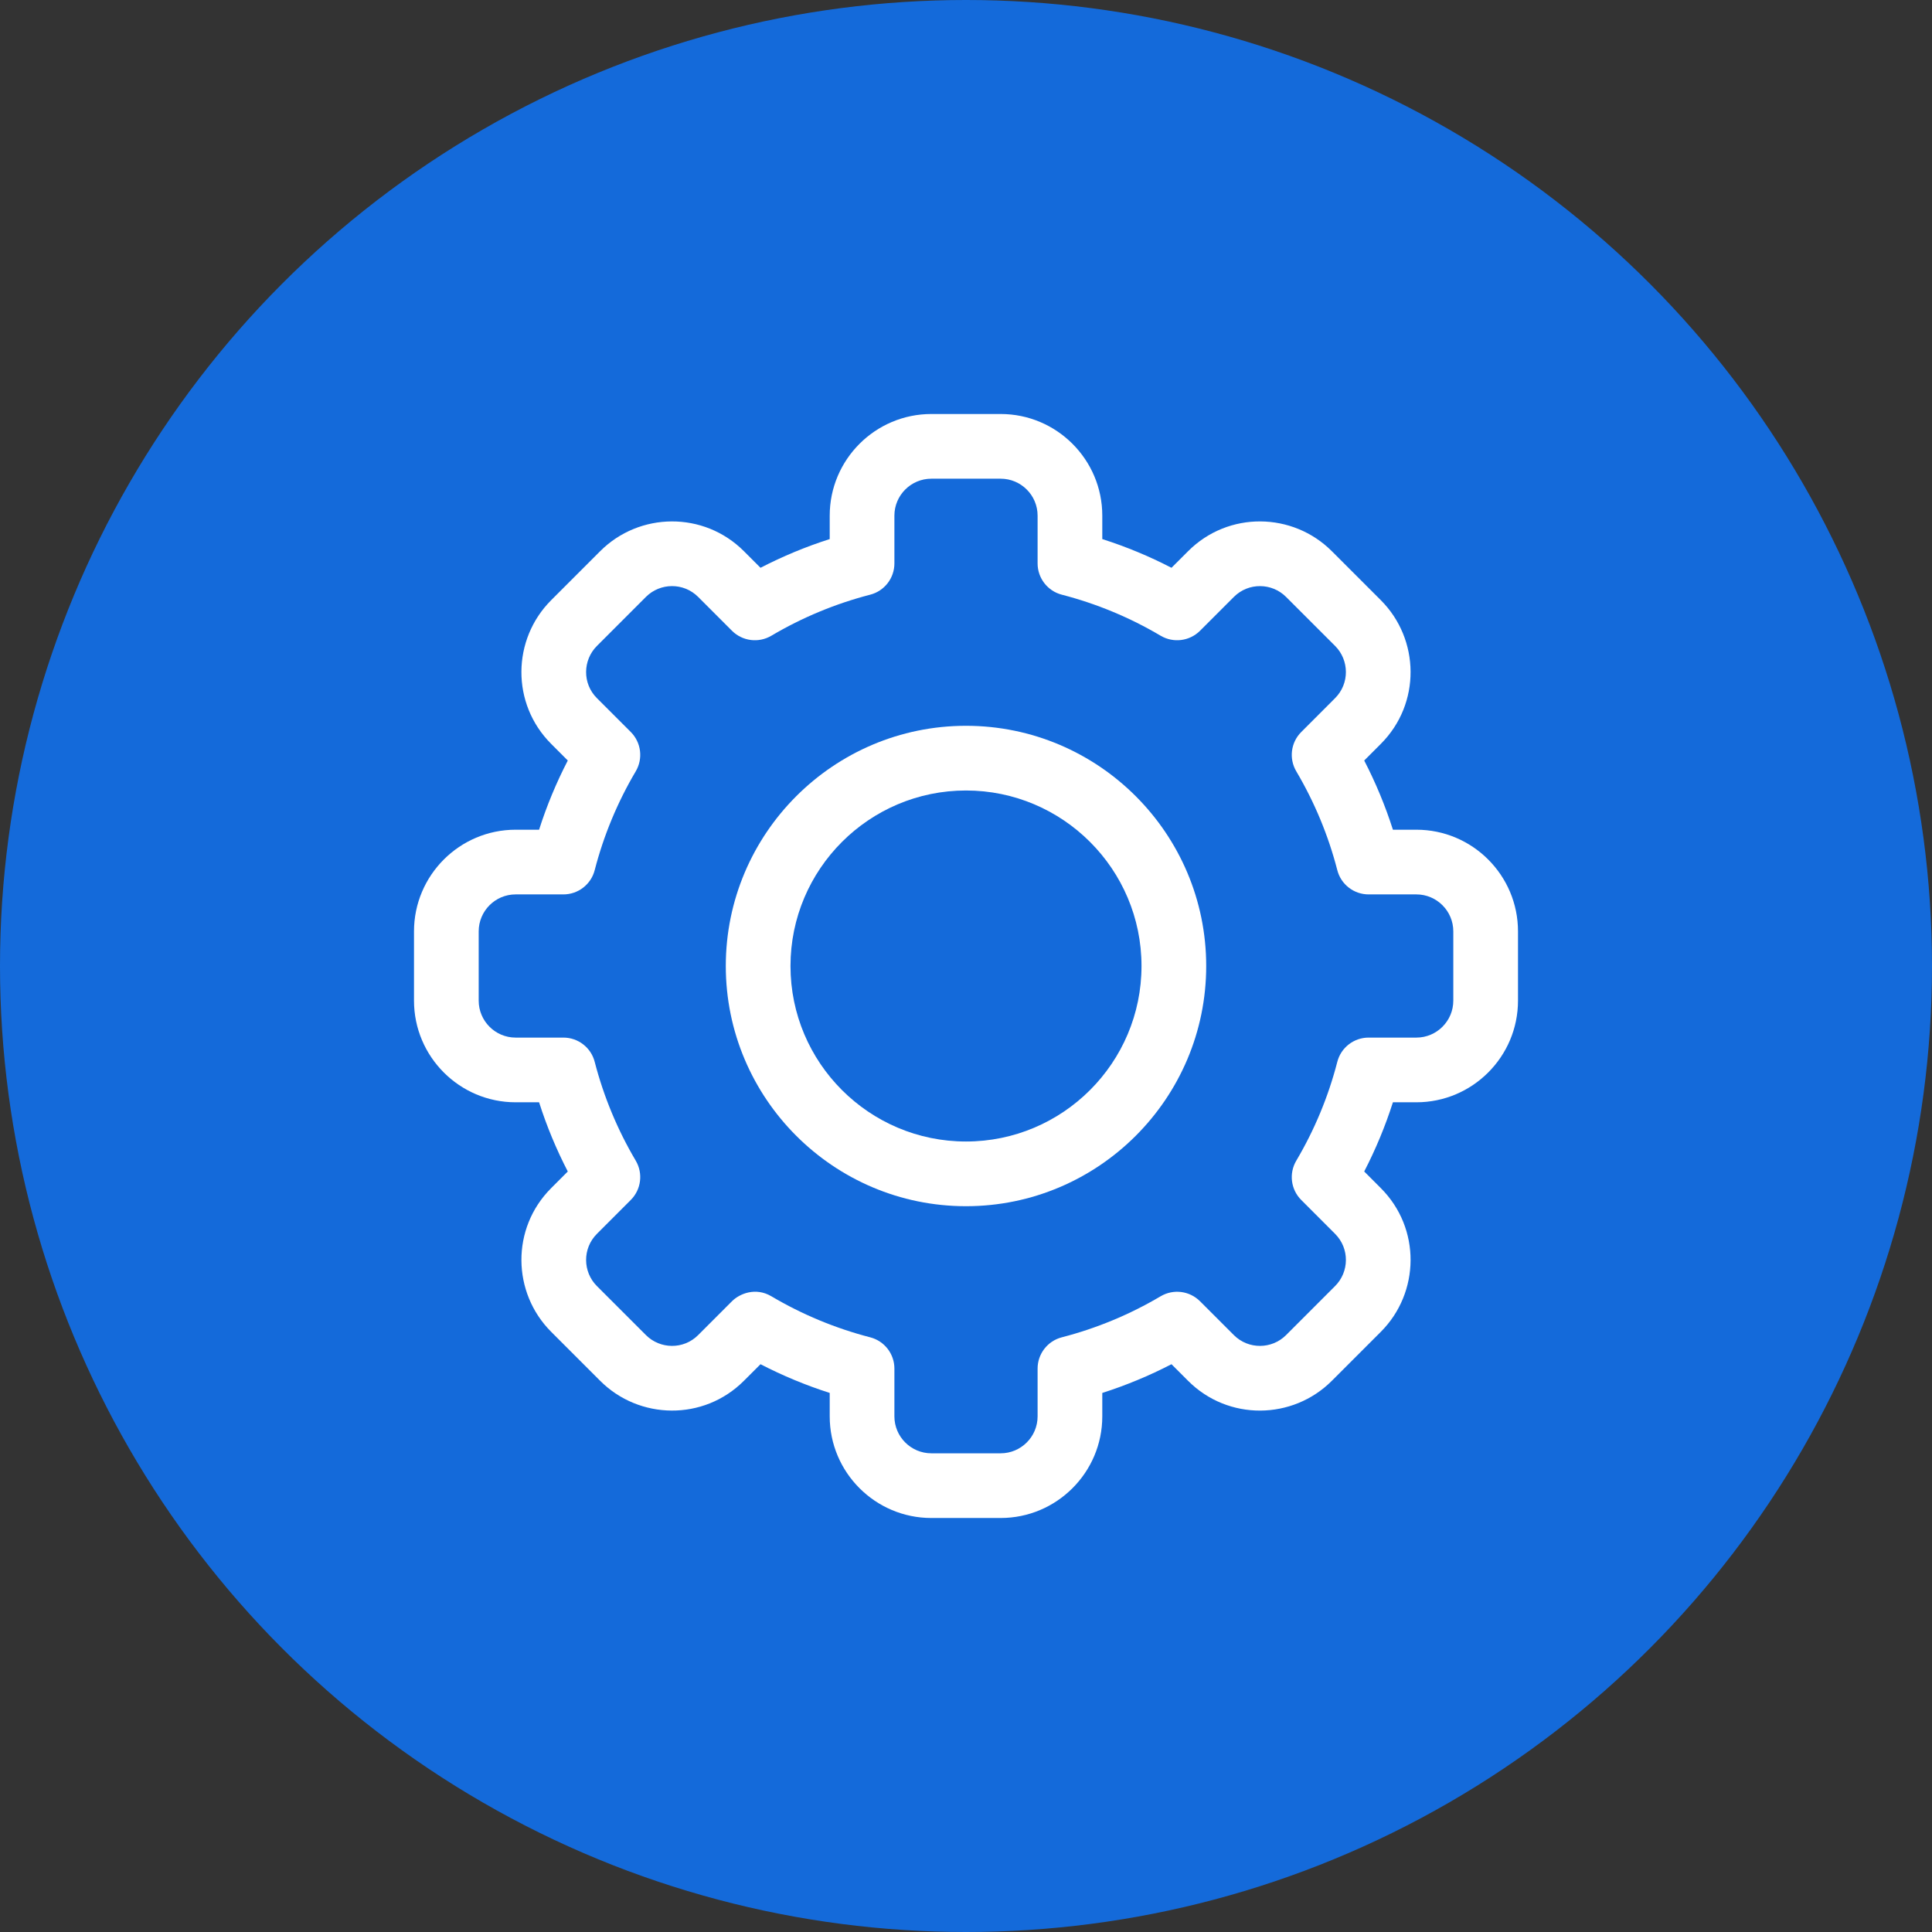
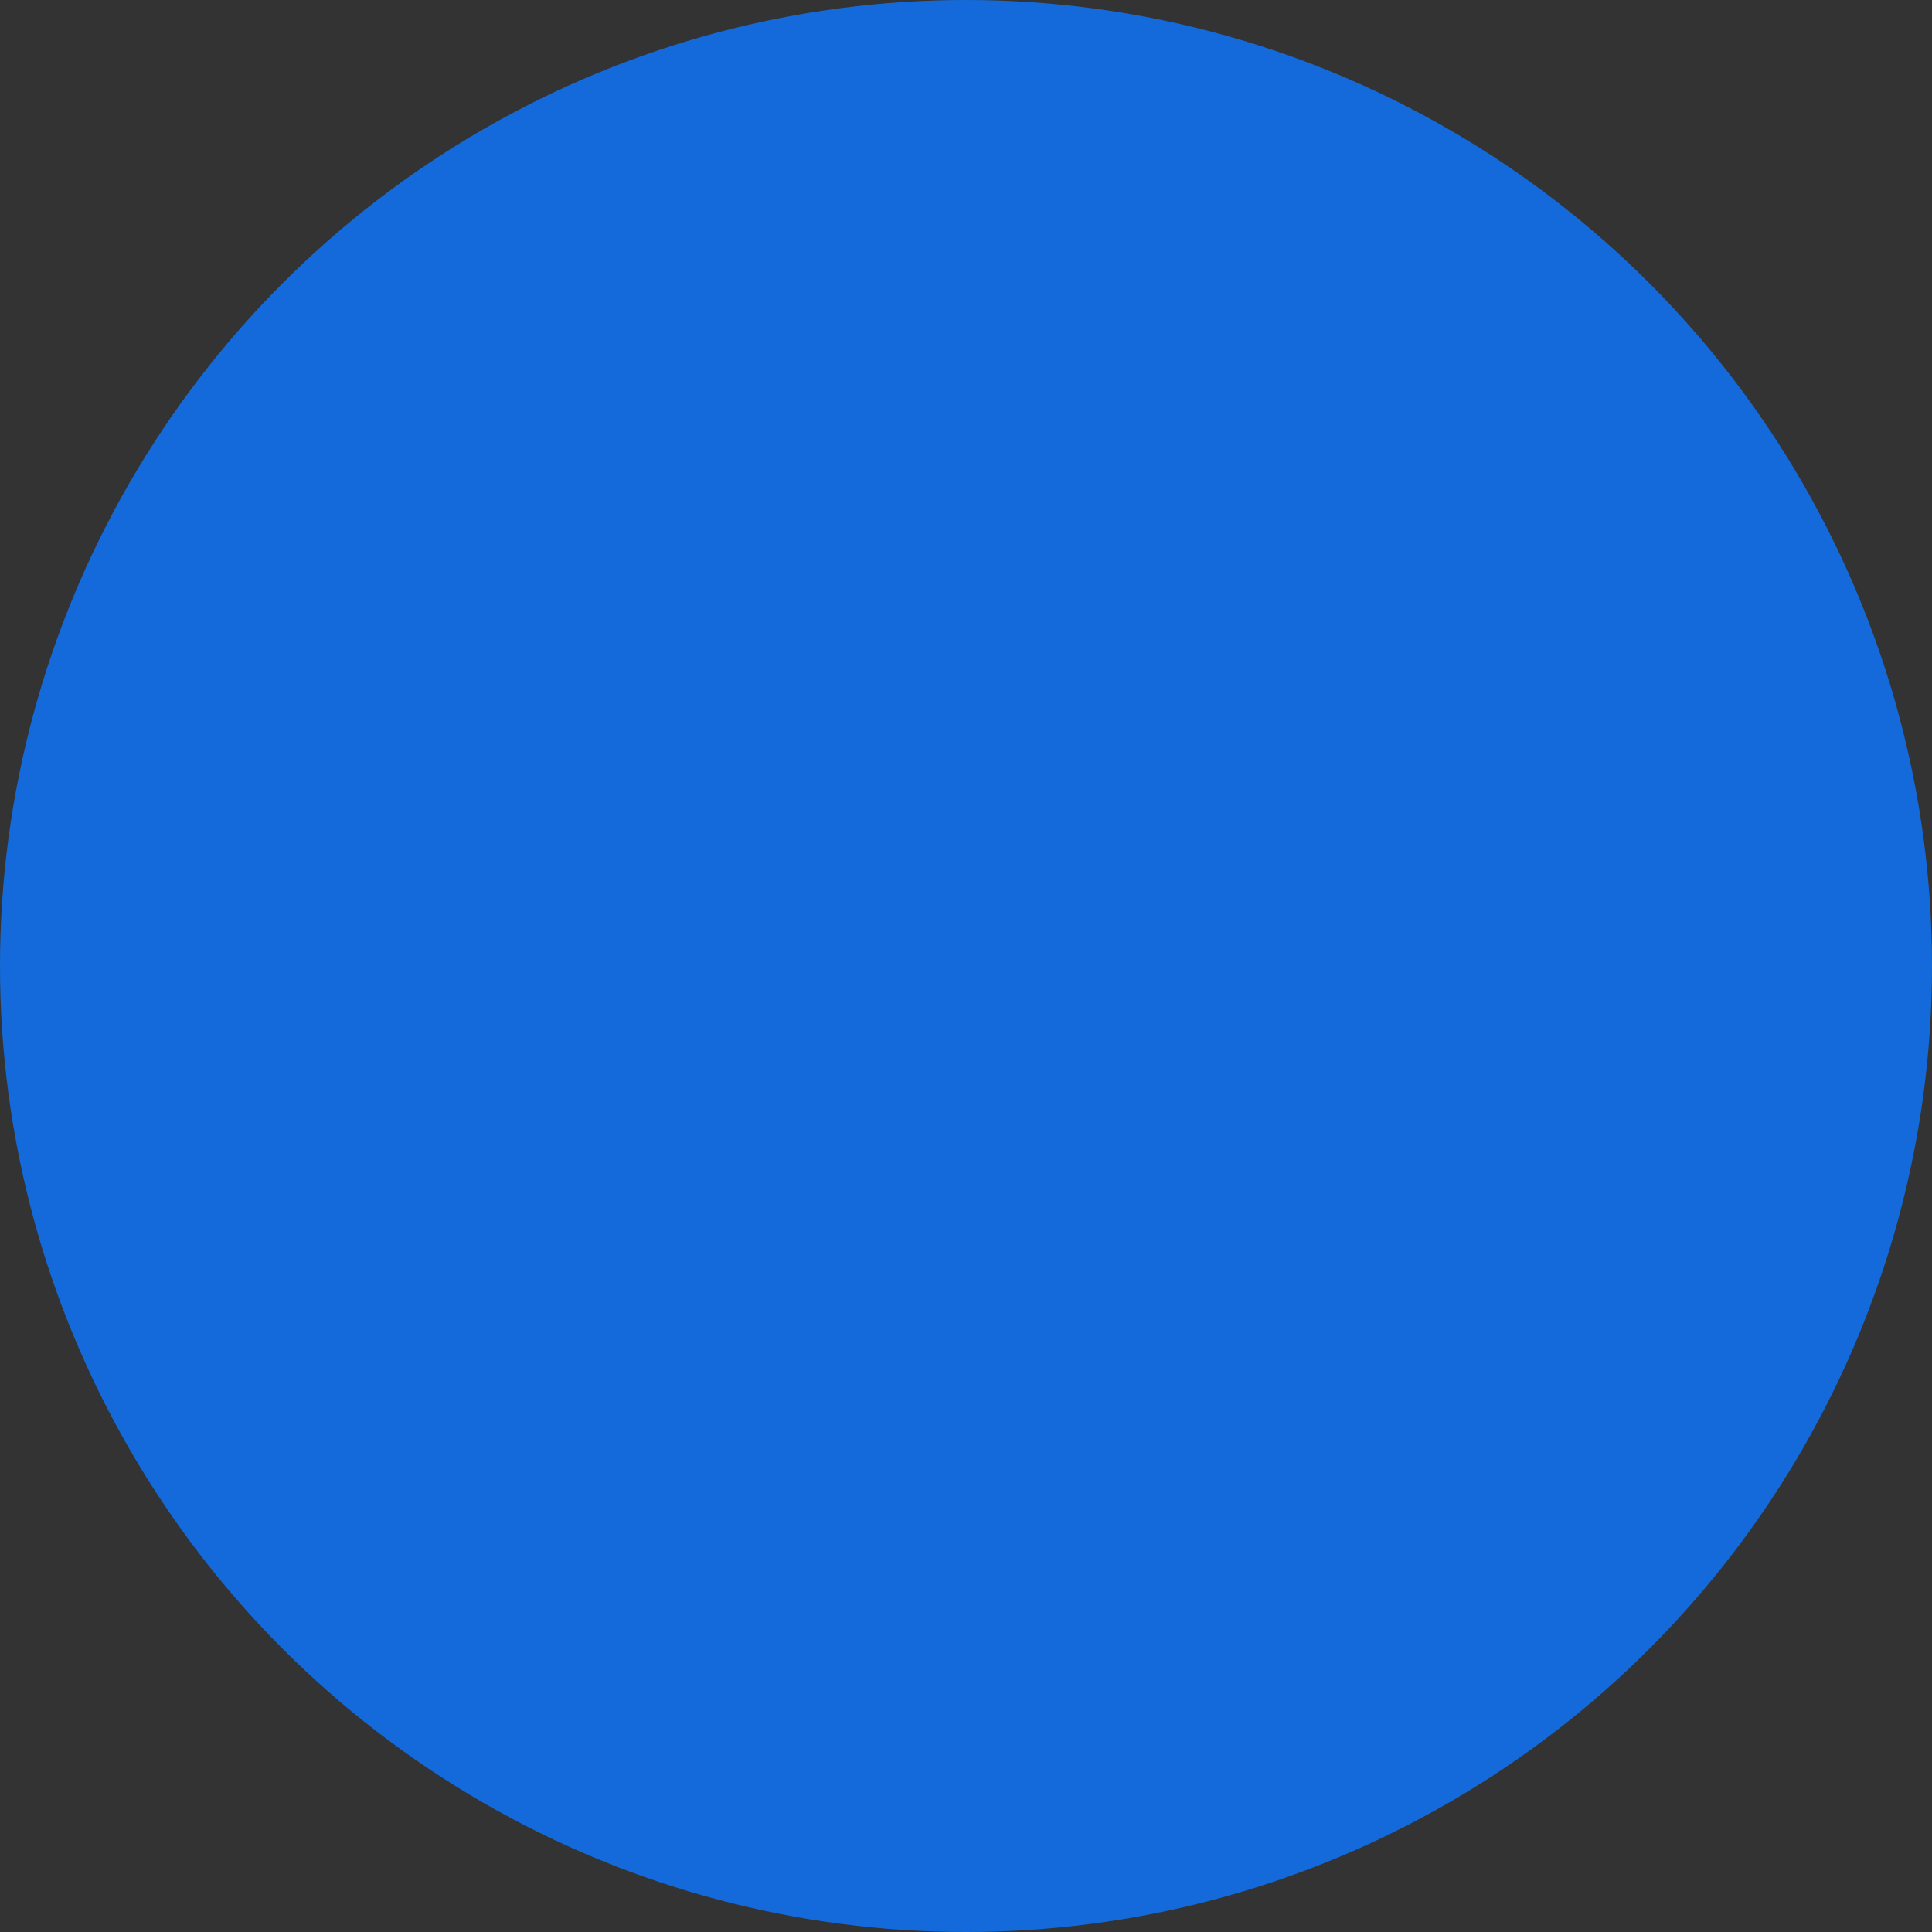
<svg xmlns="http://www.w3.org/2000/svg" width="70" height="70" viewBox="0 0 70 70" fill="none">
  <rect x="0" y="0" width="70" height="70" fill="#333333" stroke="none" />
  <circle cx="35" cy="35" r="35" fill="#146ADA" />
  <g clip-path="url(#clip0)">
-     <path d="M36.255 55H33.745C31.714 55 30.062 53.348 30.062 51.318V50.468C29.199 50.193 28.36 49.844 27.555 49.428L26.953 50.029C25.495 51.489 23.16 51.446 21.745 50.029L19.971 48.255C18.553 46.838 18.512 44.504 19.971 43.047L20.572 42.445C20.155 41.639 19.807 40.801 19.532 39.938H18.682C16.652 39.938 15 38.286 15 36.255V33.745C15 31.714 16.652 30.062 18.682 30.062H19.532C19.807 29.199 20.155 28.361 20.572 27.555L19.971 26.953C18.512 25.496 18.552 23.162 19.971 21.745L21.745 19.971C23.164 18.55 25.499 18.515 26.954 19.971L27.555 20.572C28.361 20.155 29.199 19.807 30.062 19.532V18.682C30.062 16.652 31.714 15 33.745 15H36.255C38.286 15 39.938 16.652 39.938 18.682V19.532C40.801 19.807 41.639 20.155 42.445 20.572L43.047 19.971C44.505 18.511 46.84 18.554 48.255 19.971L50.029 21.745C51.447 23.162 51.488 25.496 50.029 26.953L49.428 27.555C49.844 28.361 50.193 29.199 50.468 30.062H51.318C53.348 30.062 55 31.714 55 33.745V36.255C55 38.286 53.348 39.938 51.318 39.938H50.468C50.193 40.801 49.844 41.639 49.428 42.445L50.029 43.047C51.488 44.504 51.447 46.838 50.029 48.255L48.255 50.029C46.836 51.45 44.501 51.486 43.046 50.029L42.445 49.428C41.639 49.845 40.801 50.193 39.938 50.469V51.318C39.938 53.348 38.286 55 36.255 55V55ZM27.947 46.966C29.066 47.628 30.271 48.128 31.527 48.453C32.045 48.586 32.406 49.053 32.406 49.587V51.318C32.406 52.056 33.007 52.656 33.745 52.656H36.255C36.993 52.656 37.594 52.056 37.594 51.318V49.587C37.594 49.053 37.955 48.586 38.473 48.453C39.73 48.128 40.934 47.628 42.053 46.966C42.514 46.694 43.1 46.768 43.479 47.147L44.704 48.372C45.233 48.901 46.081 48.889 46.597 48.373L48.372 46.597C48.887 46.084 48.904 45.235 48.373 44.705L47.147 43.478C46.768 43.1 46.694 42.514 46.967 42.053C47.629 40.934 48.129 39.73 48.453 38.473C48.586 37.955 49.053 37.594 49.587 37.594H51.318C52.056 37.594 52.656 36.993 52.656 36.255V33.745C52.656 33.007 52.056 32.406 51.318 32.406H49.587C49.053 32.406 48.586 32.045 48.453 31.527C48.129 30.271 47.628 29.066 46.967 27.947C46.694 27.486 46.768 26.9 47.147 26.522L48.372 25.296C48.902 24.767 48.888 23.918 48.373 23.403L46.597 21.628C46.083 21.113 45.234 21.098 44.705 21.628L43.479 22.854C43.1 23.232 42.514 23.306 42.053 23.034C40.934 22.372 39.73 21.872 38.473 21.547C37.956 21.414 37.594 20.947 37.594 20.413V18.682C37.594 17.944 36.993 17.344 36.255 17.344H33.745C33.007 17.344 32.406 17.944 32.406 18.682V20.413C32.406 20.947 32.045 21.414 31.527 21.547C30.271 21.872 29.066 22.372 27.947 23.034C27.486 23.306 26.9 23.232 26.521 22.854L25.296 21.628C24.767 21.099 23.919 21.111 23.403 21.627L21.628 23.403C21.114 23.916 21.096 24.765 21.627 25.295L22.854 26.521C23.232 26.9 23.306 27.486 23.034 27.947C22.372 29.066 21.872 30.27 21.547 31.527C21.414 32.045 20.947 32.406 20.413 32.406H18.682C17.944 32.406 17.344 33.007 17.344 33.745V36.255C17.344 36.993 17.944 37.594 18.682 37.594H20.413C20.947 37.594 21.414 37.955 21.547 38.473C21.872 39.729 22.372 40.934 23.034 42.053C23.306 42.514 23.232 43.1 22.853 43.478L21.628 44.704C21.098 45.233 21.112 46.082 21.627 46.597L23.403 48.372C23.917 48.887 24.766 48.903 25.295 48.373L26.521 47.146C26.8 46.868 27.38 46.631 27.947 46.966V46.966Z" fill="white" />
-     <path d="M35 43.703C30.201 43.703 26.297 39.799 26.297 35C26.297 30.201 30.201 26.297 35 26.297C39.799 26.297 43.703 30.201 43.703 35C43.703 39.799 39.799 43.703 35 43.703V43.703ZM35 28.641C31.493 28.641 28.641 31.493 28.641 35C28.641 38.507 31.493 41.359 35 41.359C38.507 41.359 41.359 38.507 41.359 35C41.359 31.493 38.507 28.641 35 28.641V28.641Z" fill="white" />
+     <path d="M35 43.703C26.297 30.201 30.201 26.297 35 26.297C39.799 26.297 43.703 30.201 43.703 35C43.703 39.799 39.799 43.703 35 43.703V43.703ZM35 28.641C31.493 28.641 28.641 31.493 28.641 35C28.641 38.507 31.493 41.359 35 41.359C38.507 41.359 41.359 38.507 41.359 35C41.359 31.493 38.507 28.641 35 28.641V28.641Z" fill="white" />
  </g>
  <defs>
    <clipPath id="clip0">
-       <rect width="40" height="40" fill="white" transform="translate(15 15)" />
-     </clipPath>
+       </clipPath>
  </defs>
</svg>